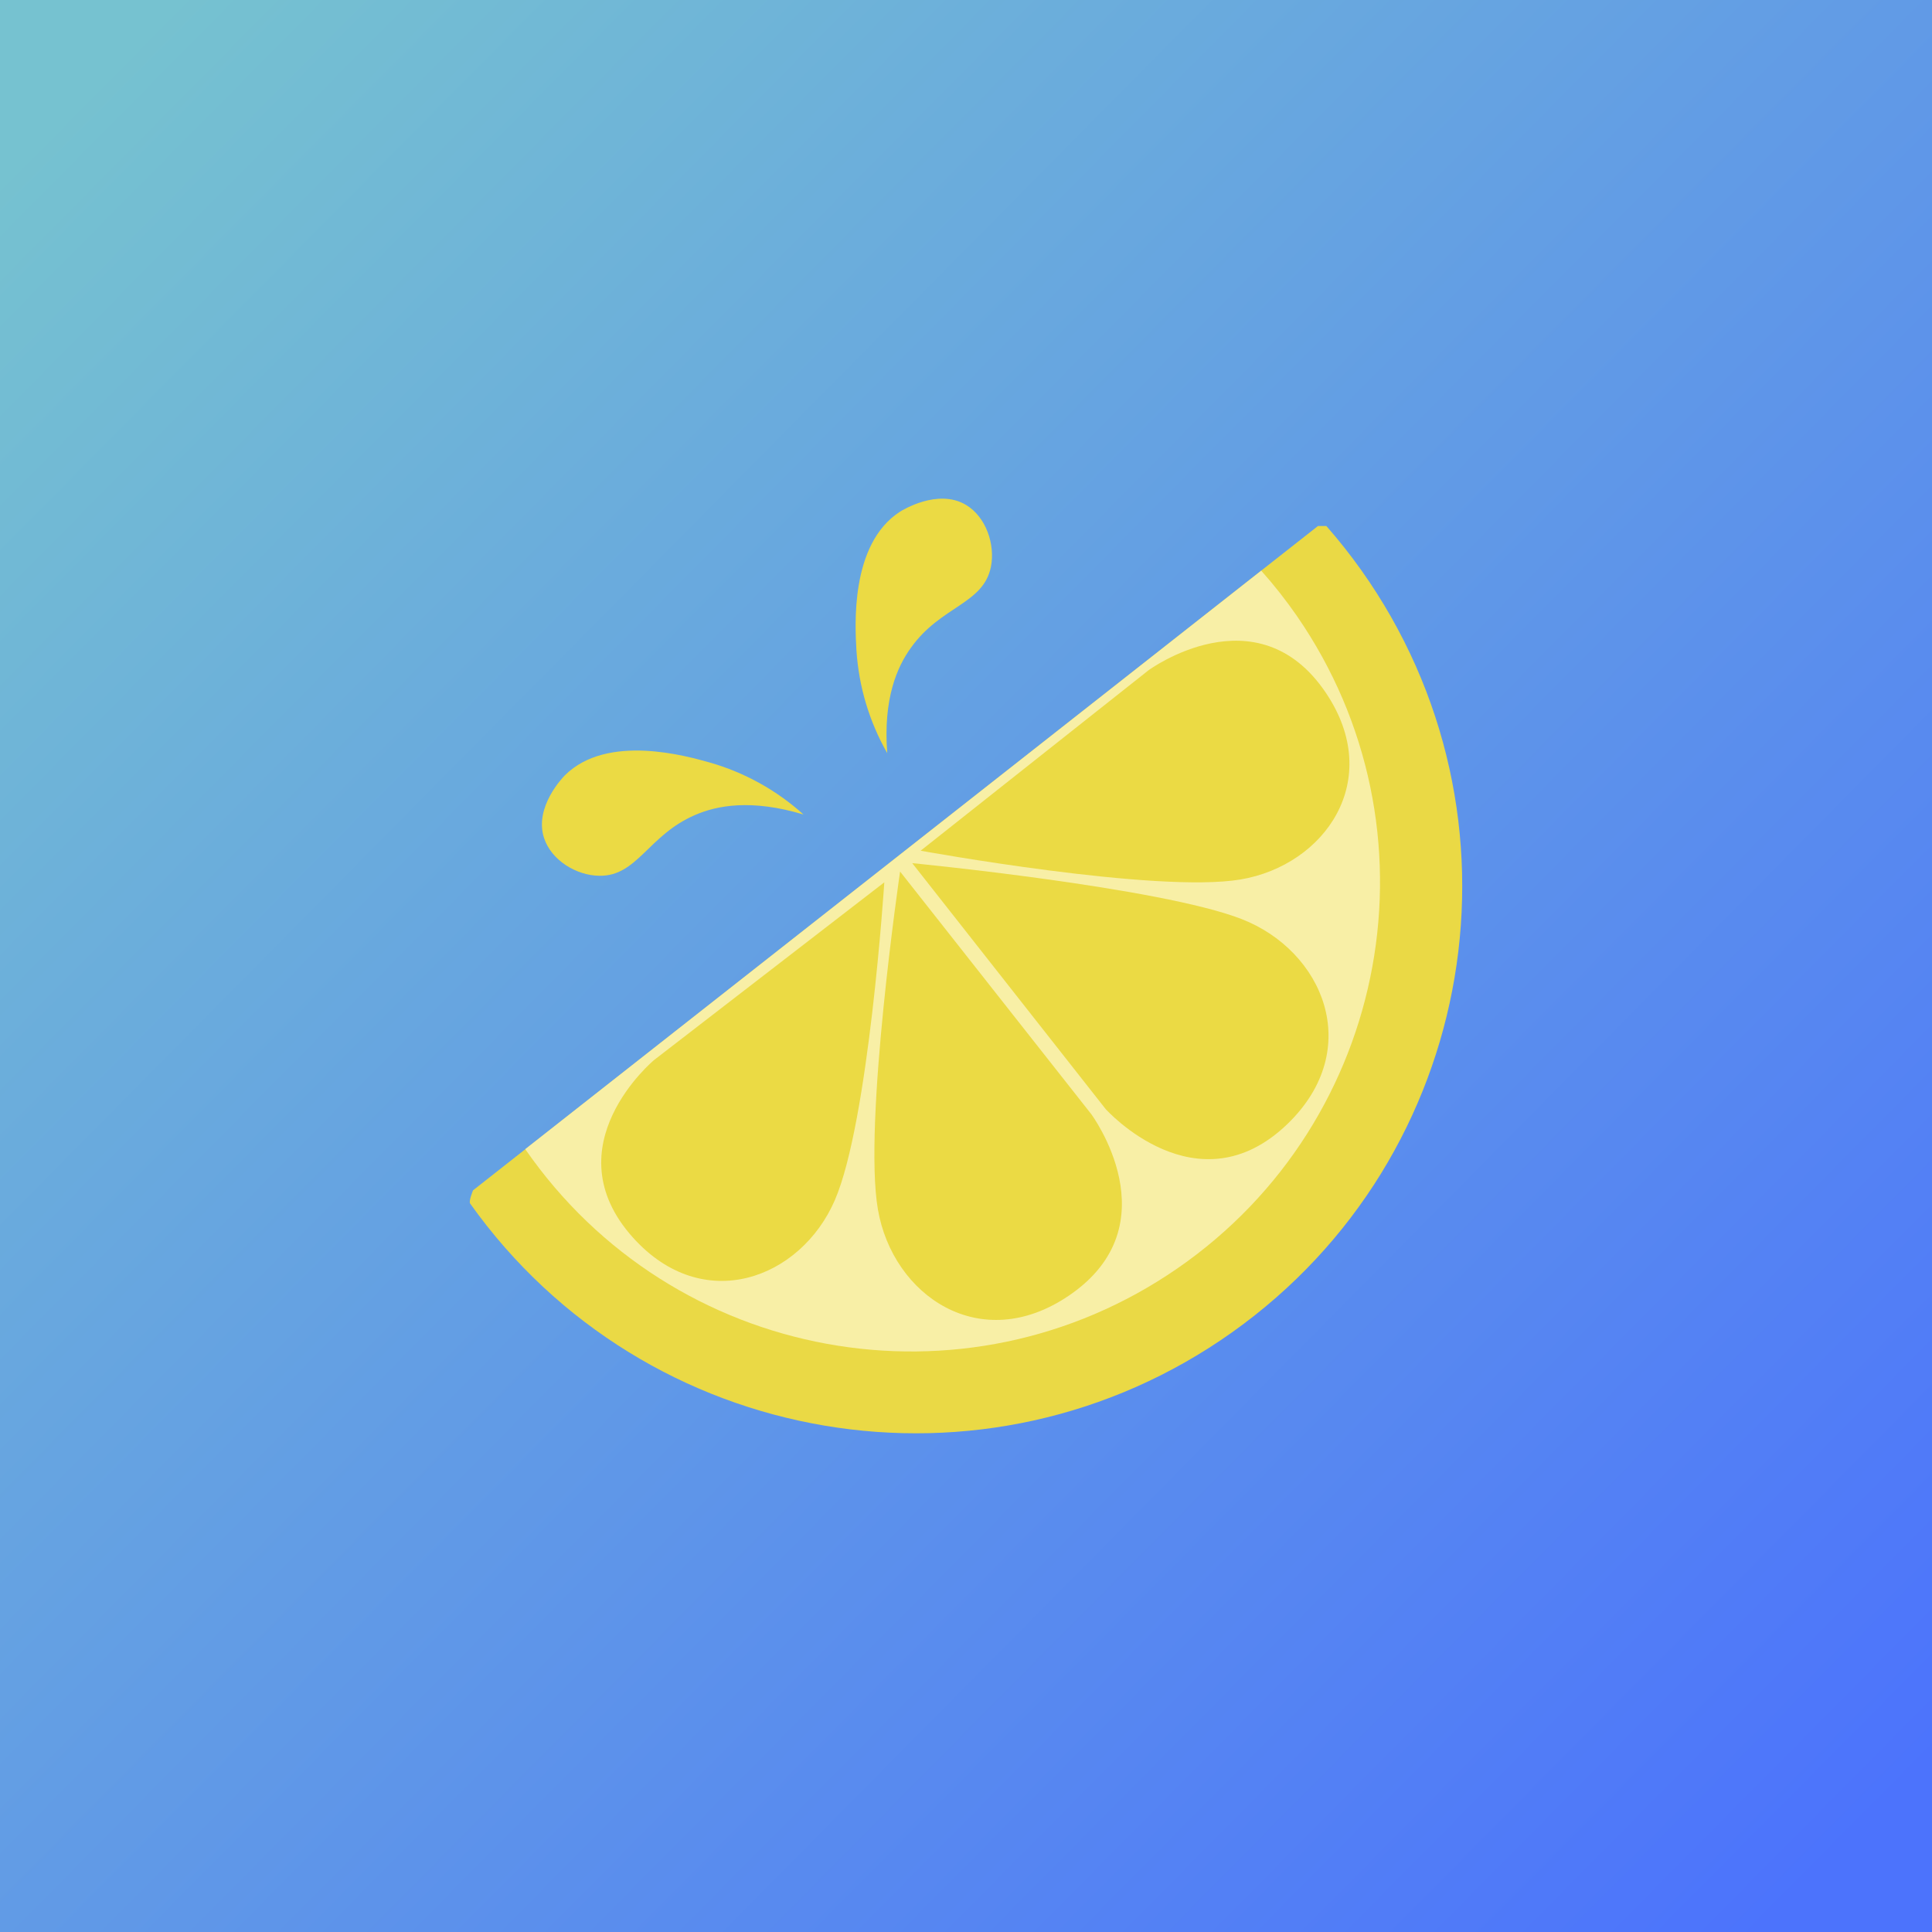
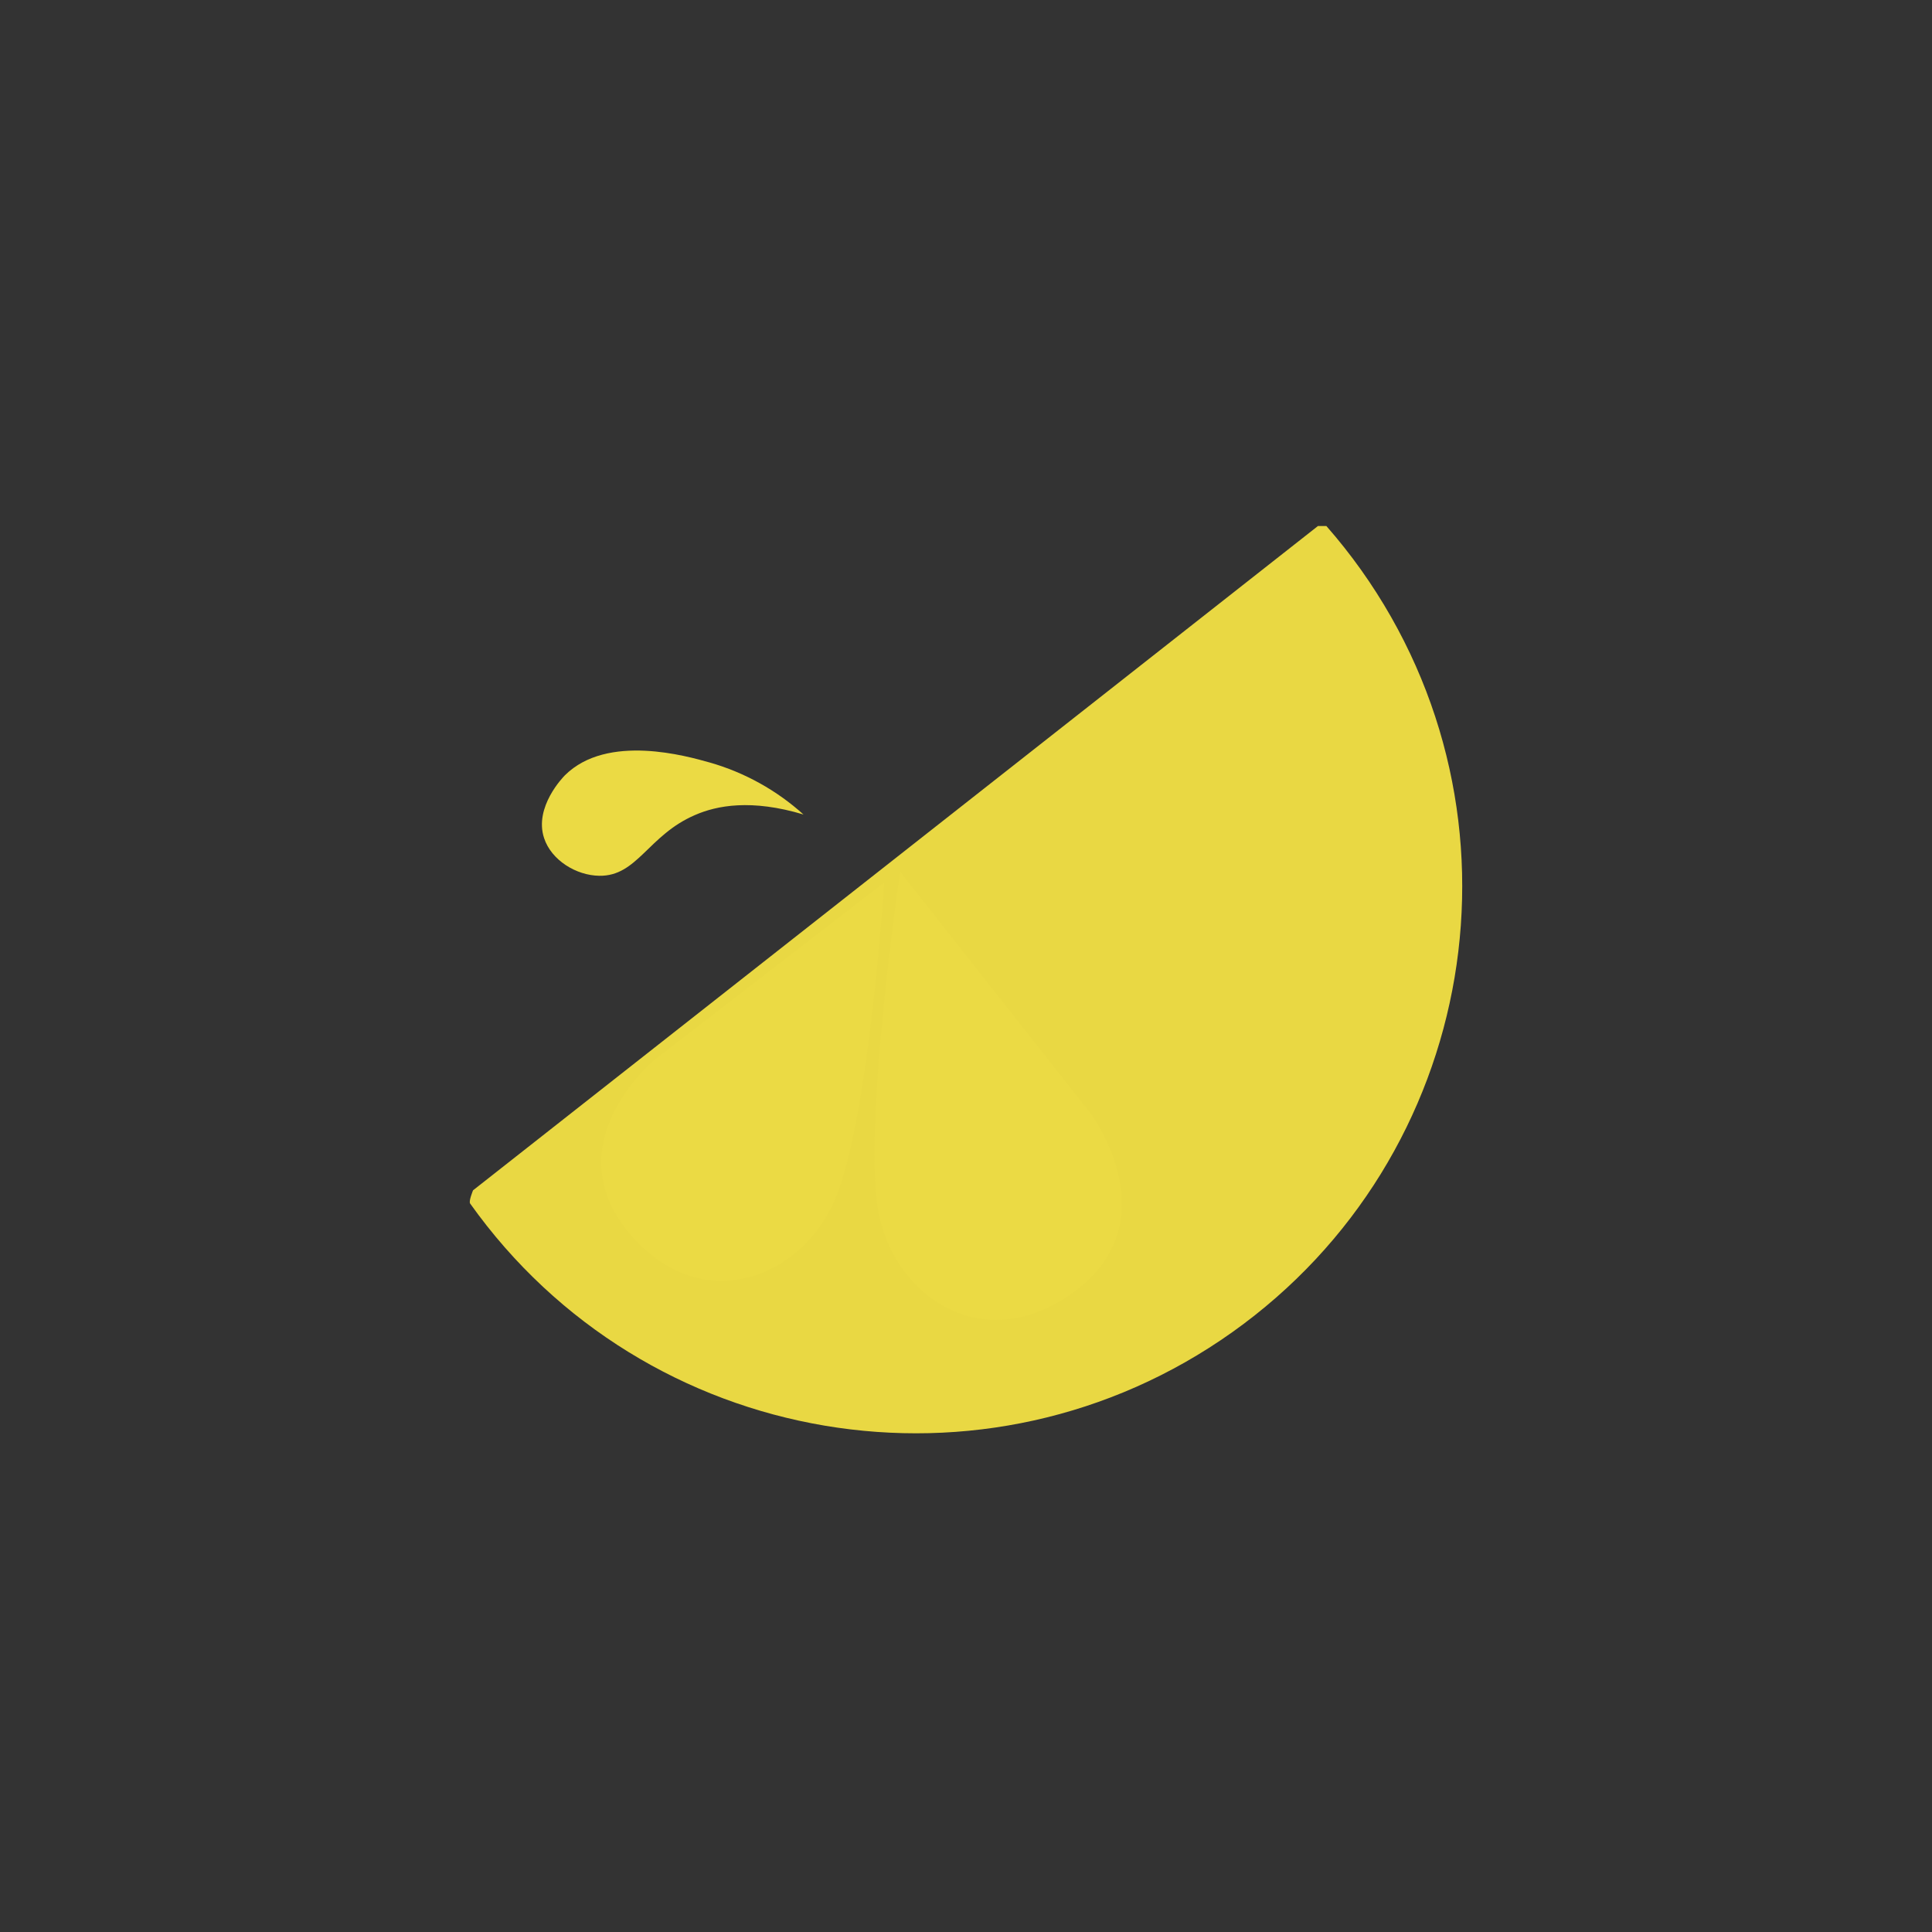
<svg xmlns="http://www.w3.org/2000/svg" id="Layer_1" viewBox="0 0 255.88 255.88">
  <rect x="0" y="0" width="255.88" height="255.88" fill="#333333" stroke="none" />
  <defs>
    <style>.cls-1{fill:url(#linear-gradient);}.cls-1,.cls-2,.cls-3,.cls-4{stroke-width:0px;}.cls-2,.cls-3{fill:#ebda44;}.cls-3,.cls-4{isolation:isolate;opacity:.99;}.cls-4{fill:#f8efa7;}</style>
    <linearGradient id="linear-gradient" x1="10.53" y1="11.75" x2="245.53" y2="244.3" gradientUnits="userSpaceOnUse">
      <stop offset="0" stop-color="#76c2d0" />
      <stop offset="1" stop-color="#4c73fc" />
    </linearGradient>
  </defs>
-   <rect class="cls-1" width="255.88" height="255.88" />
  <path class="cls-2" d="M106.43,107.89c-3.56-3.22-7.81-5.58-12.43-6.9-2.93-.82-13.55-3.9-19.18,1.69-.21.21-4.12,4.21-2.76,8.32.97,2.95,4.28,4.95,7.3,4.99,5.05.09,6.48-5.38,12.7-8.05,2.87-1.25,7.43-2.15,14.37-.06Z" />
-   <path class="cls-2" d="M117.51,99.75c-2.38-4.17-3.77-8.82-4.08-13.61-.17-3.05-.91-14.07,5.77-18.37.25-.16,4.99-3.12,8.72-.91,2.67,1.58,3.91,5.26,3.32,8.21-.99,4.95-6.64,5.18-10.58,10.7-1.83,2.52-3.71,6.76-3.15,13.99Z" />
  <g id="Lemon">
    <path id="rine" class="cls-3" d="M62.26,159.39c23.17,32.58,68.37,40.21,100.96,17.04,32.58-23.17,40.21-68.37,17.04-100.96-1.43-2.01-2.96-3.94-4.59-5.8h-1.12l-111.9,87.98s-.59,1.43-.39,1.73Z" />
-     <path id="inner" class="cls-4" d="M69.56,152.19c19.51,28.22,58.19,35.29,86.41,15.78,28.22-19.51,35.29-58.19,15.78-86.41-1.45-2.09-3.02-4.09-4.71-5.98l-97.48,76.62Z" />
    <g id="inner_lemon">
      <path class="cls-3" d="M119.21,115.43l25.32,32.13s10.85,14.63-2.94,24.02c-11.75,8.01-23.36,0-25.32-11.41s2.94-44.74,2.94-44.74Z" />
-       <path class="cls-3" d="M120.82,114.32l25.61,32.56s12.13,13.55,24.12,1.95c10.21-9.91,4.69-22.89-6.09-27.1s-43.64-7.41-43.64-7.41Z" />
-       <path class="cls-3" d="M121.93,112.67l30.2-23.91s14.37-10.53,23.48,3.01c7.77,11.55-.13,22.82-11.31,24.71-11.18,1.88-42.37-3.81-42.37-3.81h0Z" />
      <path class="cls-3" d="M117.12,116.86l-30.5,23.54s-13.69,11.41-2.76,23.54c9.32,10.33,22.21,5.41,26.71-4.99,4.5-10.4,6.55-42.08,6.55-42.08Z" />
    </g>
  </g>
</svg>